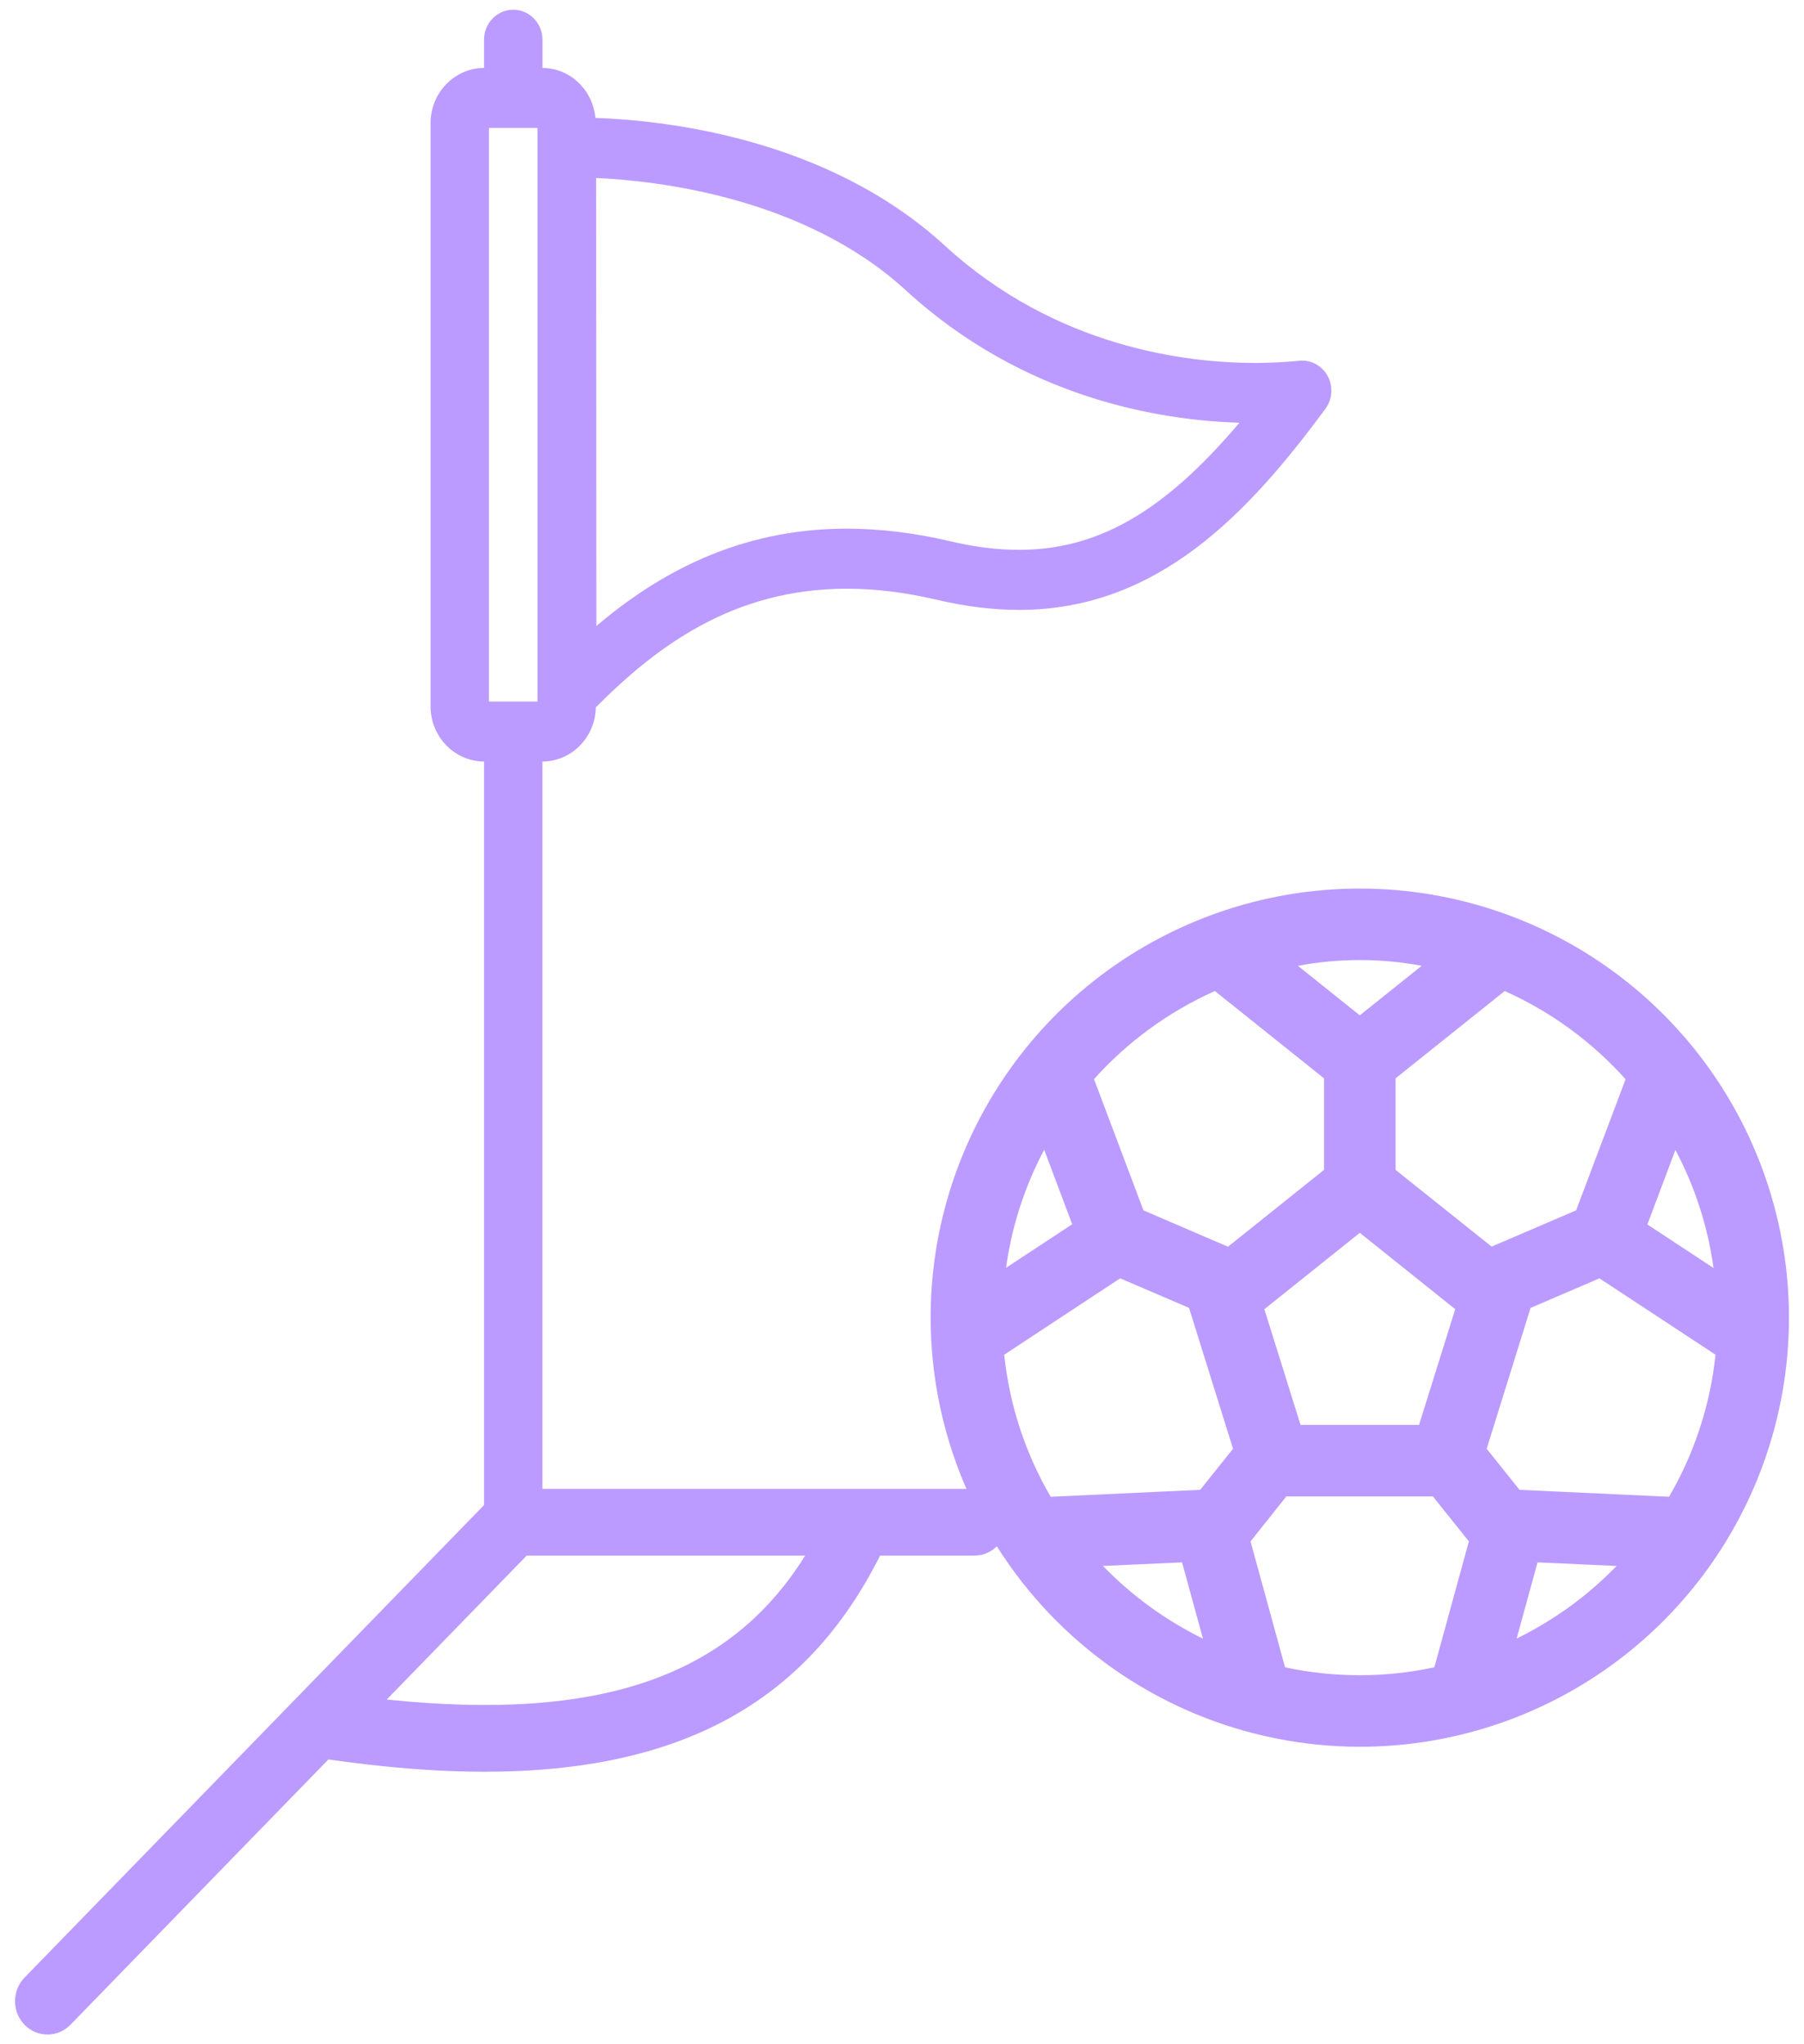
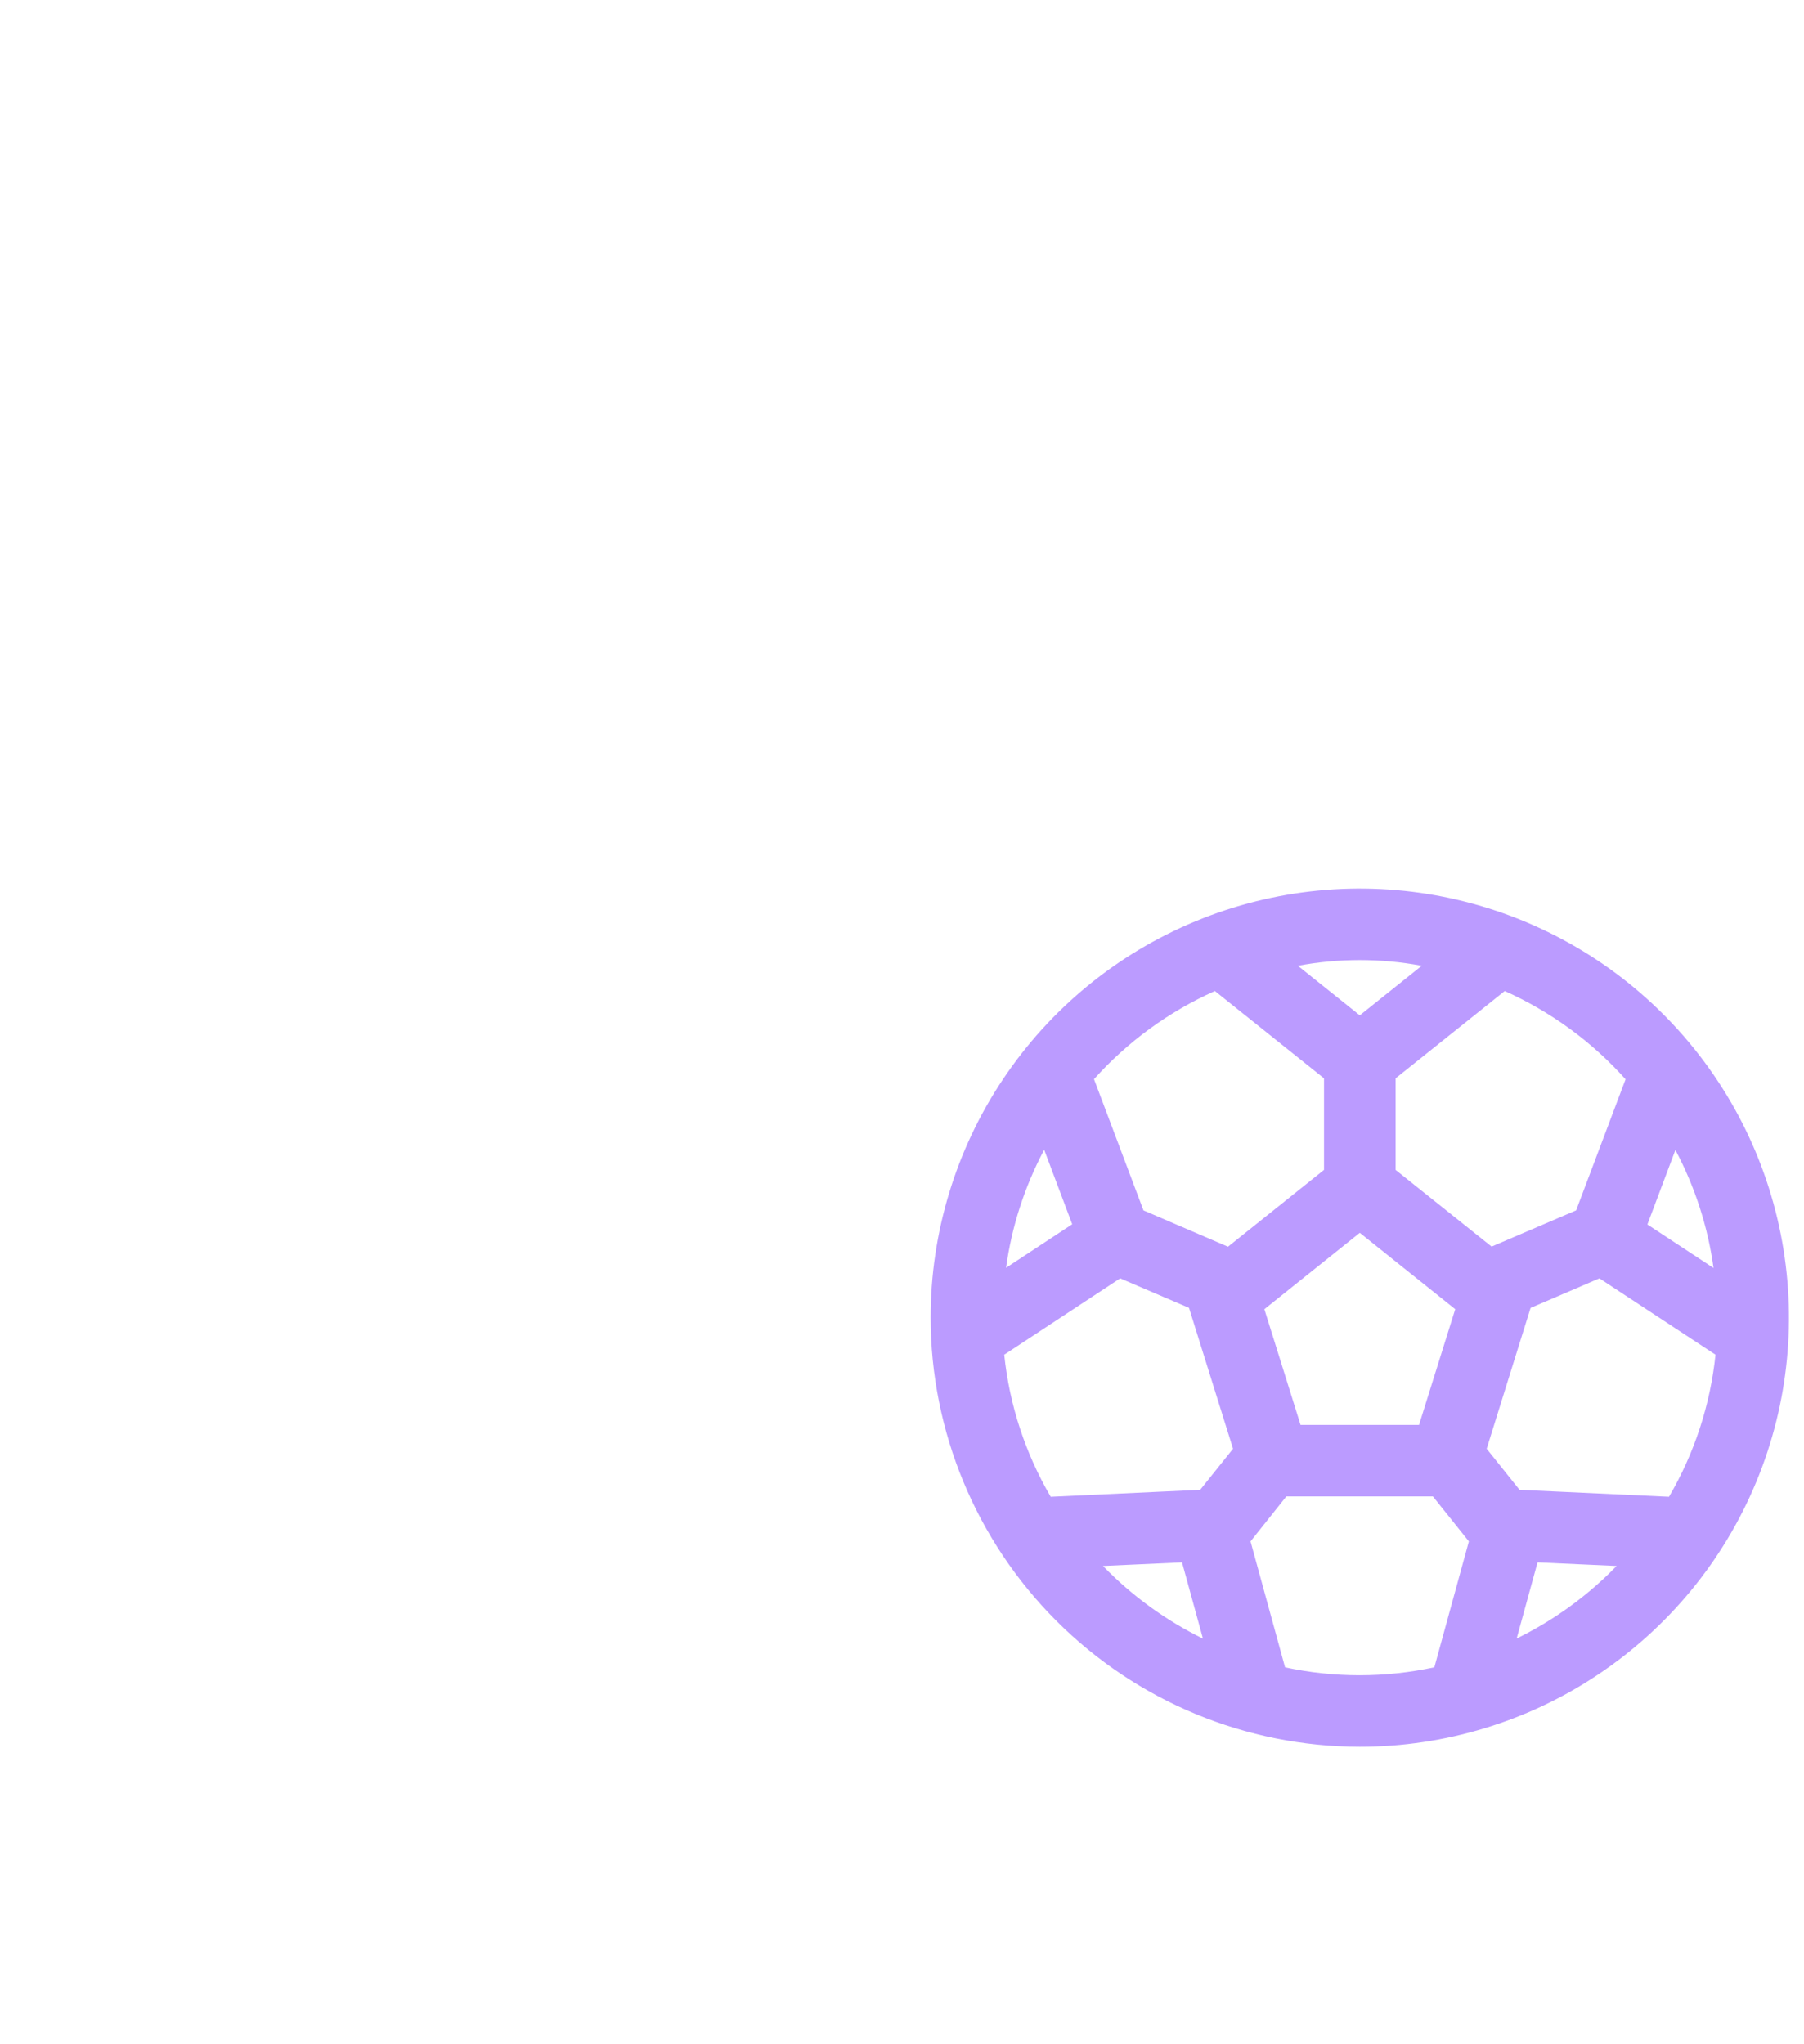
<svg xmlns="http://www.w3.org/2000/svg" width="60" height="68" viewBox="0 0 60 68" fill="none">
  <path d="M45.226 58.105C48.049 58.105 50.809 57.268 53.156 55.699C55.503 54.131 57.333 51.901 58.413 49.293C59.494 46.685 59.776 43.815 59.225 41.046C58.675 38.277 57.315 35.734 55.319 33.738C53.323 31.741 50.779 30.382 48.011 29.831C45.242 29.281 42.372 29.563 39.764 30.644C37.155 31.724 34.926 33.553 33.358 35.901C31.789 38.248 30.952 41.008 30.952 43.831C30.956 47.615 32.461 51.243 35.137 53.919C37.813 56.596 41.442 58.101 45.226 58.105ZM36.684 52.09L39.314 51.971L40.01 54.509C38.77 53.9 37.645 53.082 36.684 52.09ZM35.661 40.724L33.461 42.172C33.649 40.799 34.078 39.47 34.729 38.246L35.661 40.724ZM37.256 42.523L39.546 43.505L41.01 48.192L39.917 49.558L34.946 49.789C34.1 48.342 33.573 46.731 33.4 45.063L37.256 42.523ZM45.226 41.009L48.4 43.549L47.196 47.399H43.256L42.052 43.549L45.226 41.009ZM50.906 43.507L53.196 42.523L57.057 45.063C56.883 46.731 56.356 48.342 55.51 49.789L50.539 49.558L49.446 48.192L50.906 43.507ZM55.723 38.253C56.373 39.477 56.803 40.806 56.991 42.179L54.791 40.731L55.723 38.253ZM42.74 55.461L41.592 51.273L42.782 49.778H47.658L48.854 51.273L47.706 55.461C46.068 55.814 44.373 55.814 42.734 55.461H42.74ZM50.442 54.509L51.138 51.971L53.768 52.09C52.807 53.081 51.682 53.898 50.442 54.505V54.509ZM54.066 35.901L52.421 40.262L49.61 41.467L46.416 38.915V35.87L50.046 32.966C51.577 33.651 52.947 34.651 54.066 35.901ZM47.286 32.126L45.226 33.774L43.167 32.126C44.528 31.873 45.924 31.873 47.285 32.126H47.286ZM40.407 32.966L44.036 35.87V38.915L40.842 41.471L38.031 40.262L36.386 35.897C37.505 34.648 38.875 33.65 40.406 32.966H40.407Z" fill="#BB9BFF" />
-   <path d="M19.817 23.528C21.805 21.534 24.356 19.583 28.166 19.583C29.115 19.583 30.123 19.707 31.163 19.952C32.114 20.176 33.032 20.288 33.893 20.288C38.51 20.288 41.519 17.073 44.083 13.598C44.316 13.282 44.345 12.853 44.157 12.507C43.968 12.161 43.6 11.962 43.214 12C42.736 12.049 42.241 12.073 41.741 12.073C39.476 12.073 35.123 11.566 31.423 8.169C27.524 4.591 22.12 4.002 19.803 3.922C19.716 2.994 18.965 2.264 18.042 2.26V1.322C18.042 0.77 17.607 0.323 17.07 0.323C16.534 0.323 16.099 0.77 16.099 1.322V2.26C15.117 2.264 14.32 3.085 14.32 4.097V23.495C14.32 24.506 15.117 25.328 16.099 25.332V50.065L0.816 65.783C0.395 66.216 0.395 66.919 0.816 67.353C1.026 67.569 1.303 67.677 1.579 67.677C1.855 67.677 2.131 67.569 2.342 67.353L10.922 58.527C12.791 58.794 14.521 58.936 16.103 58.936C22.659 58.936 26.832 56.615 29.271 51.745H32.41C33.006 51.745 33.489 51.248 33.489 50.635C33.489 50.023 33.006 49.526 32.41 49.526H28.642H18.04V25.332C19.013 25.328 19.8 24.523 19.817 23.528ZM16.263 4.256H17.878V23.336H16.263V4.256ZM30.13 9.659C34.042 13.25 38.573 13.983 41.222 14.062C38.705 17.04 36.498 18.29 33.894 18.29C33.169 18.29 32.417 18.197 31.597 18.003C30.416 17.726 29.261 17.585 28.166 17.585C24.536 17.585 21.864 19.105 19.835 20.823C19.834 16.47 19.829 8.688 19.827 5.921C21.793 6.007 26.733 6.542 30.13 9.659ZM26.78 51.745C24.259 55.788 19.938 57.271 12.863 56.533L17.518 51.745H26.78Z" fill="#BB9BFF" />
</svg>